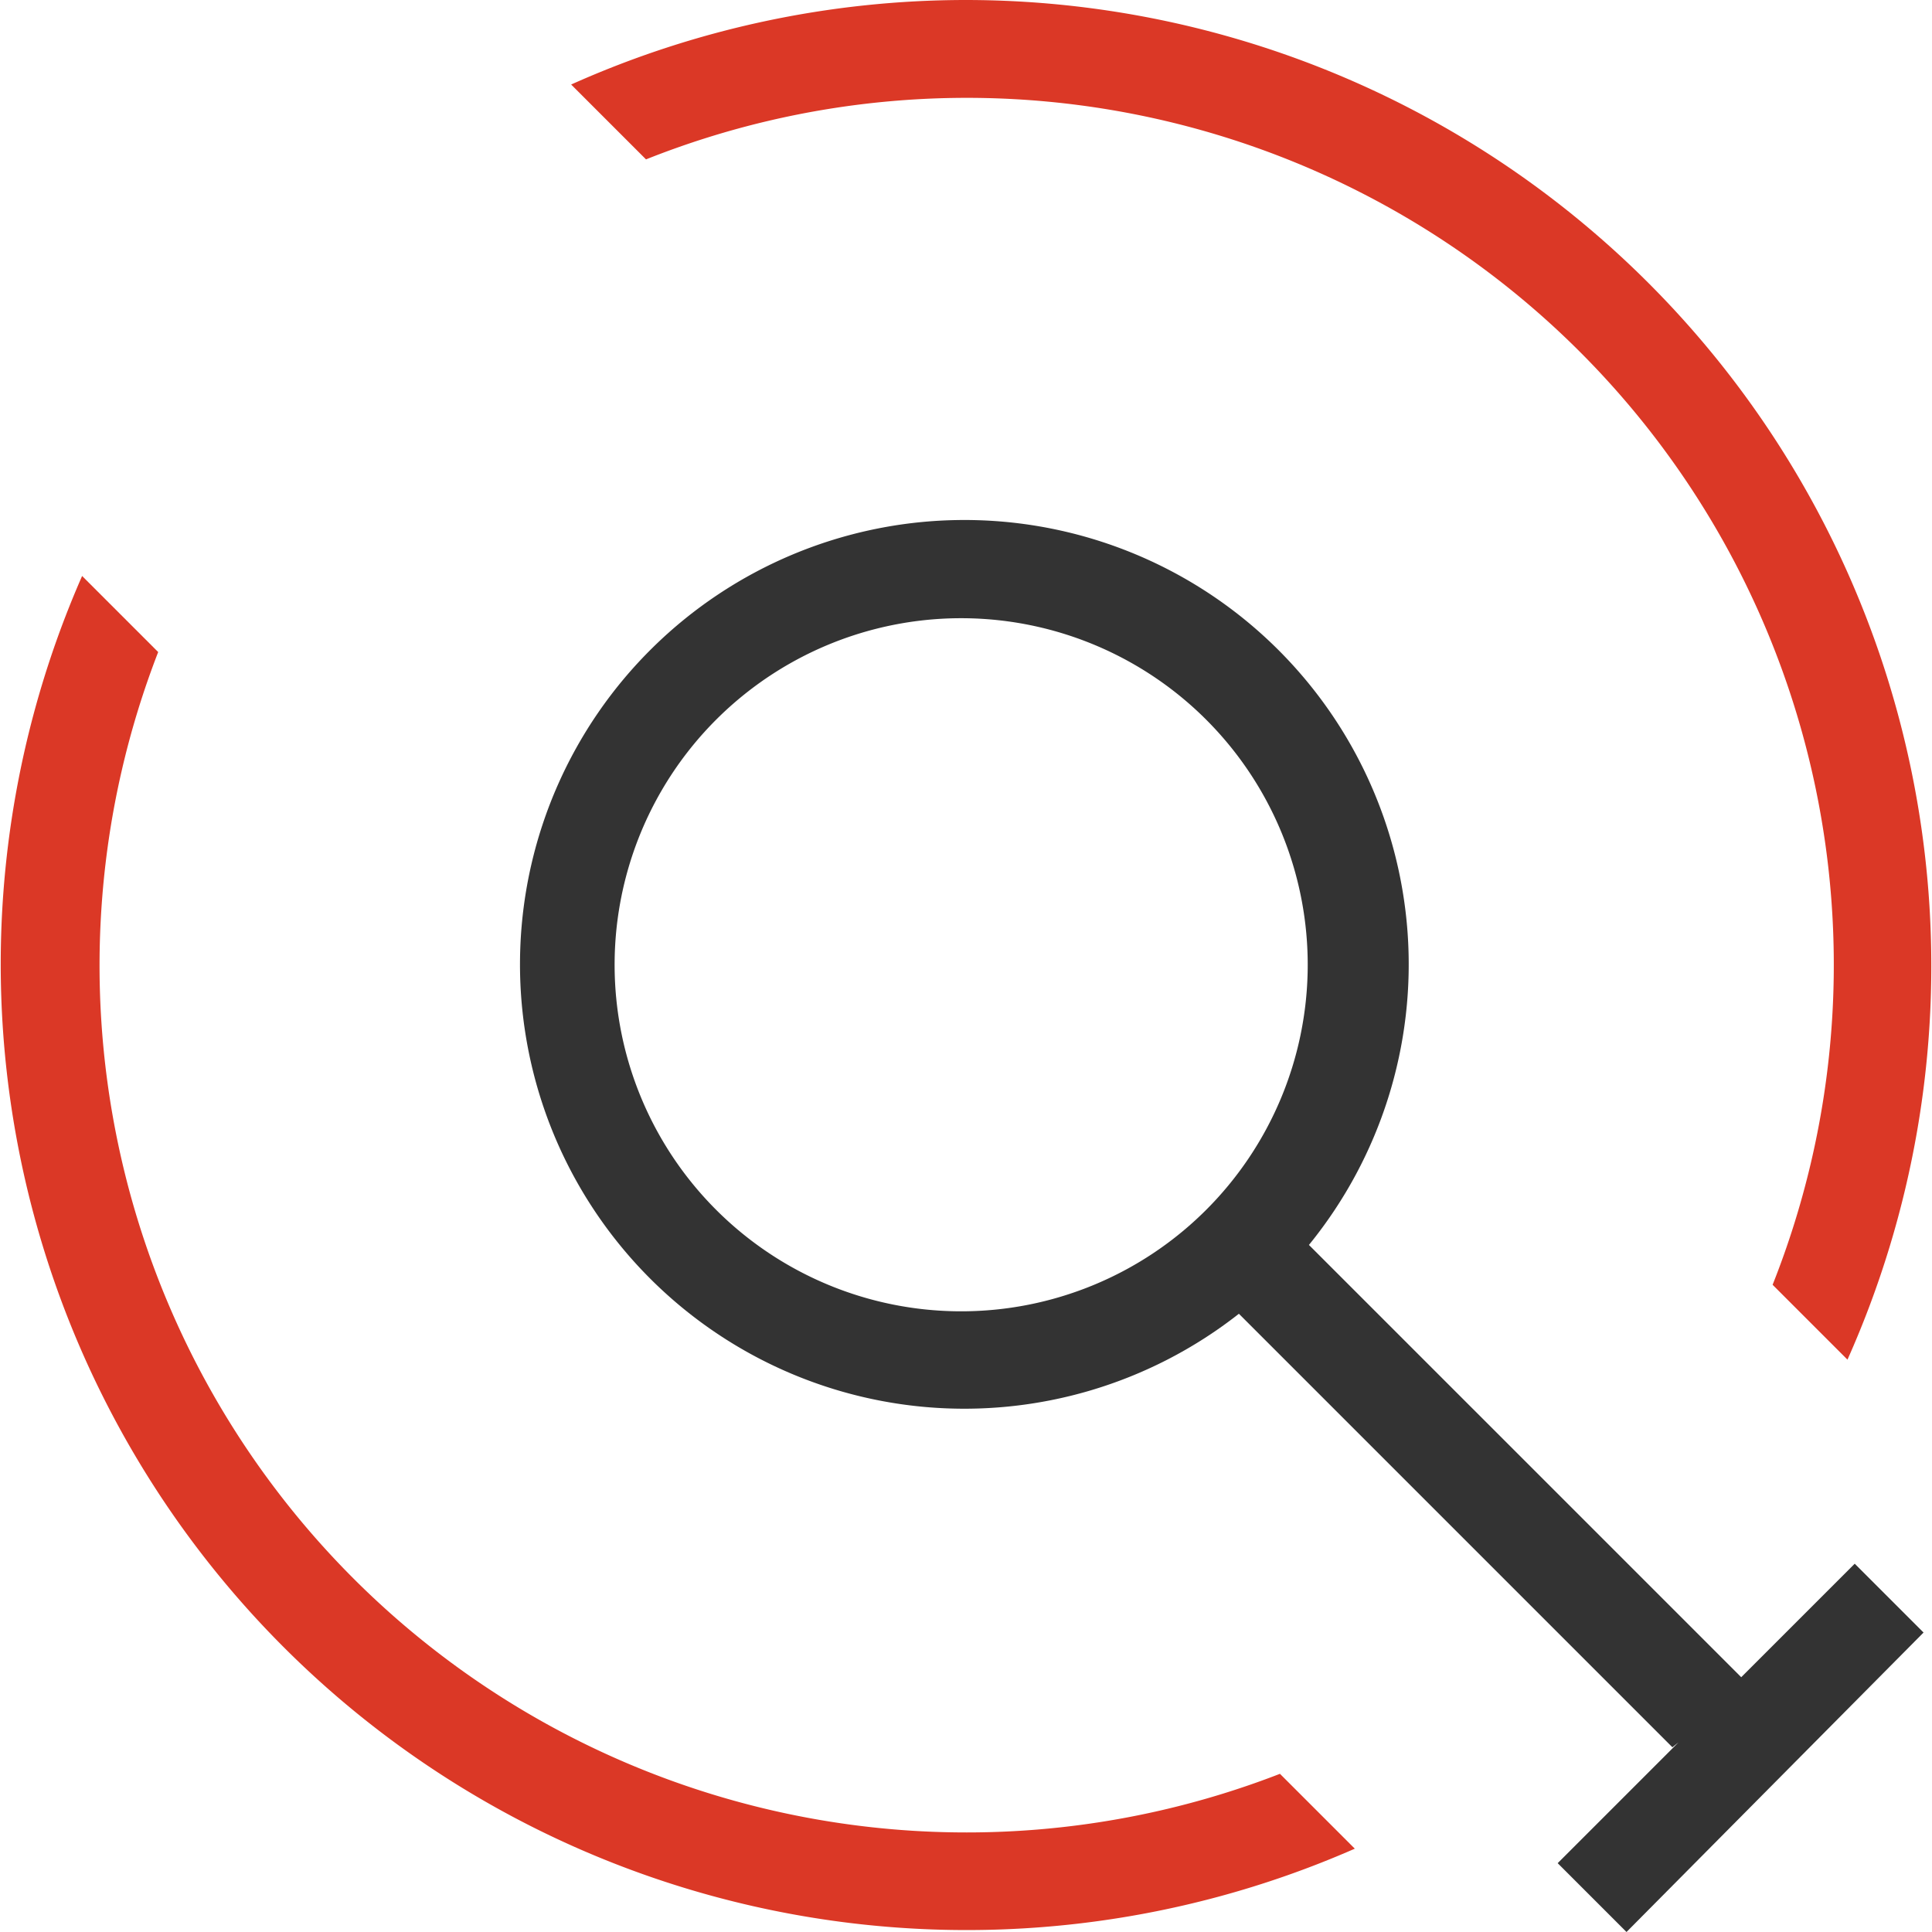
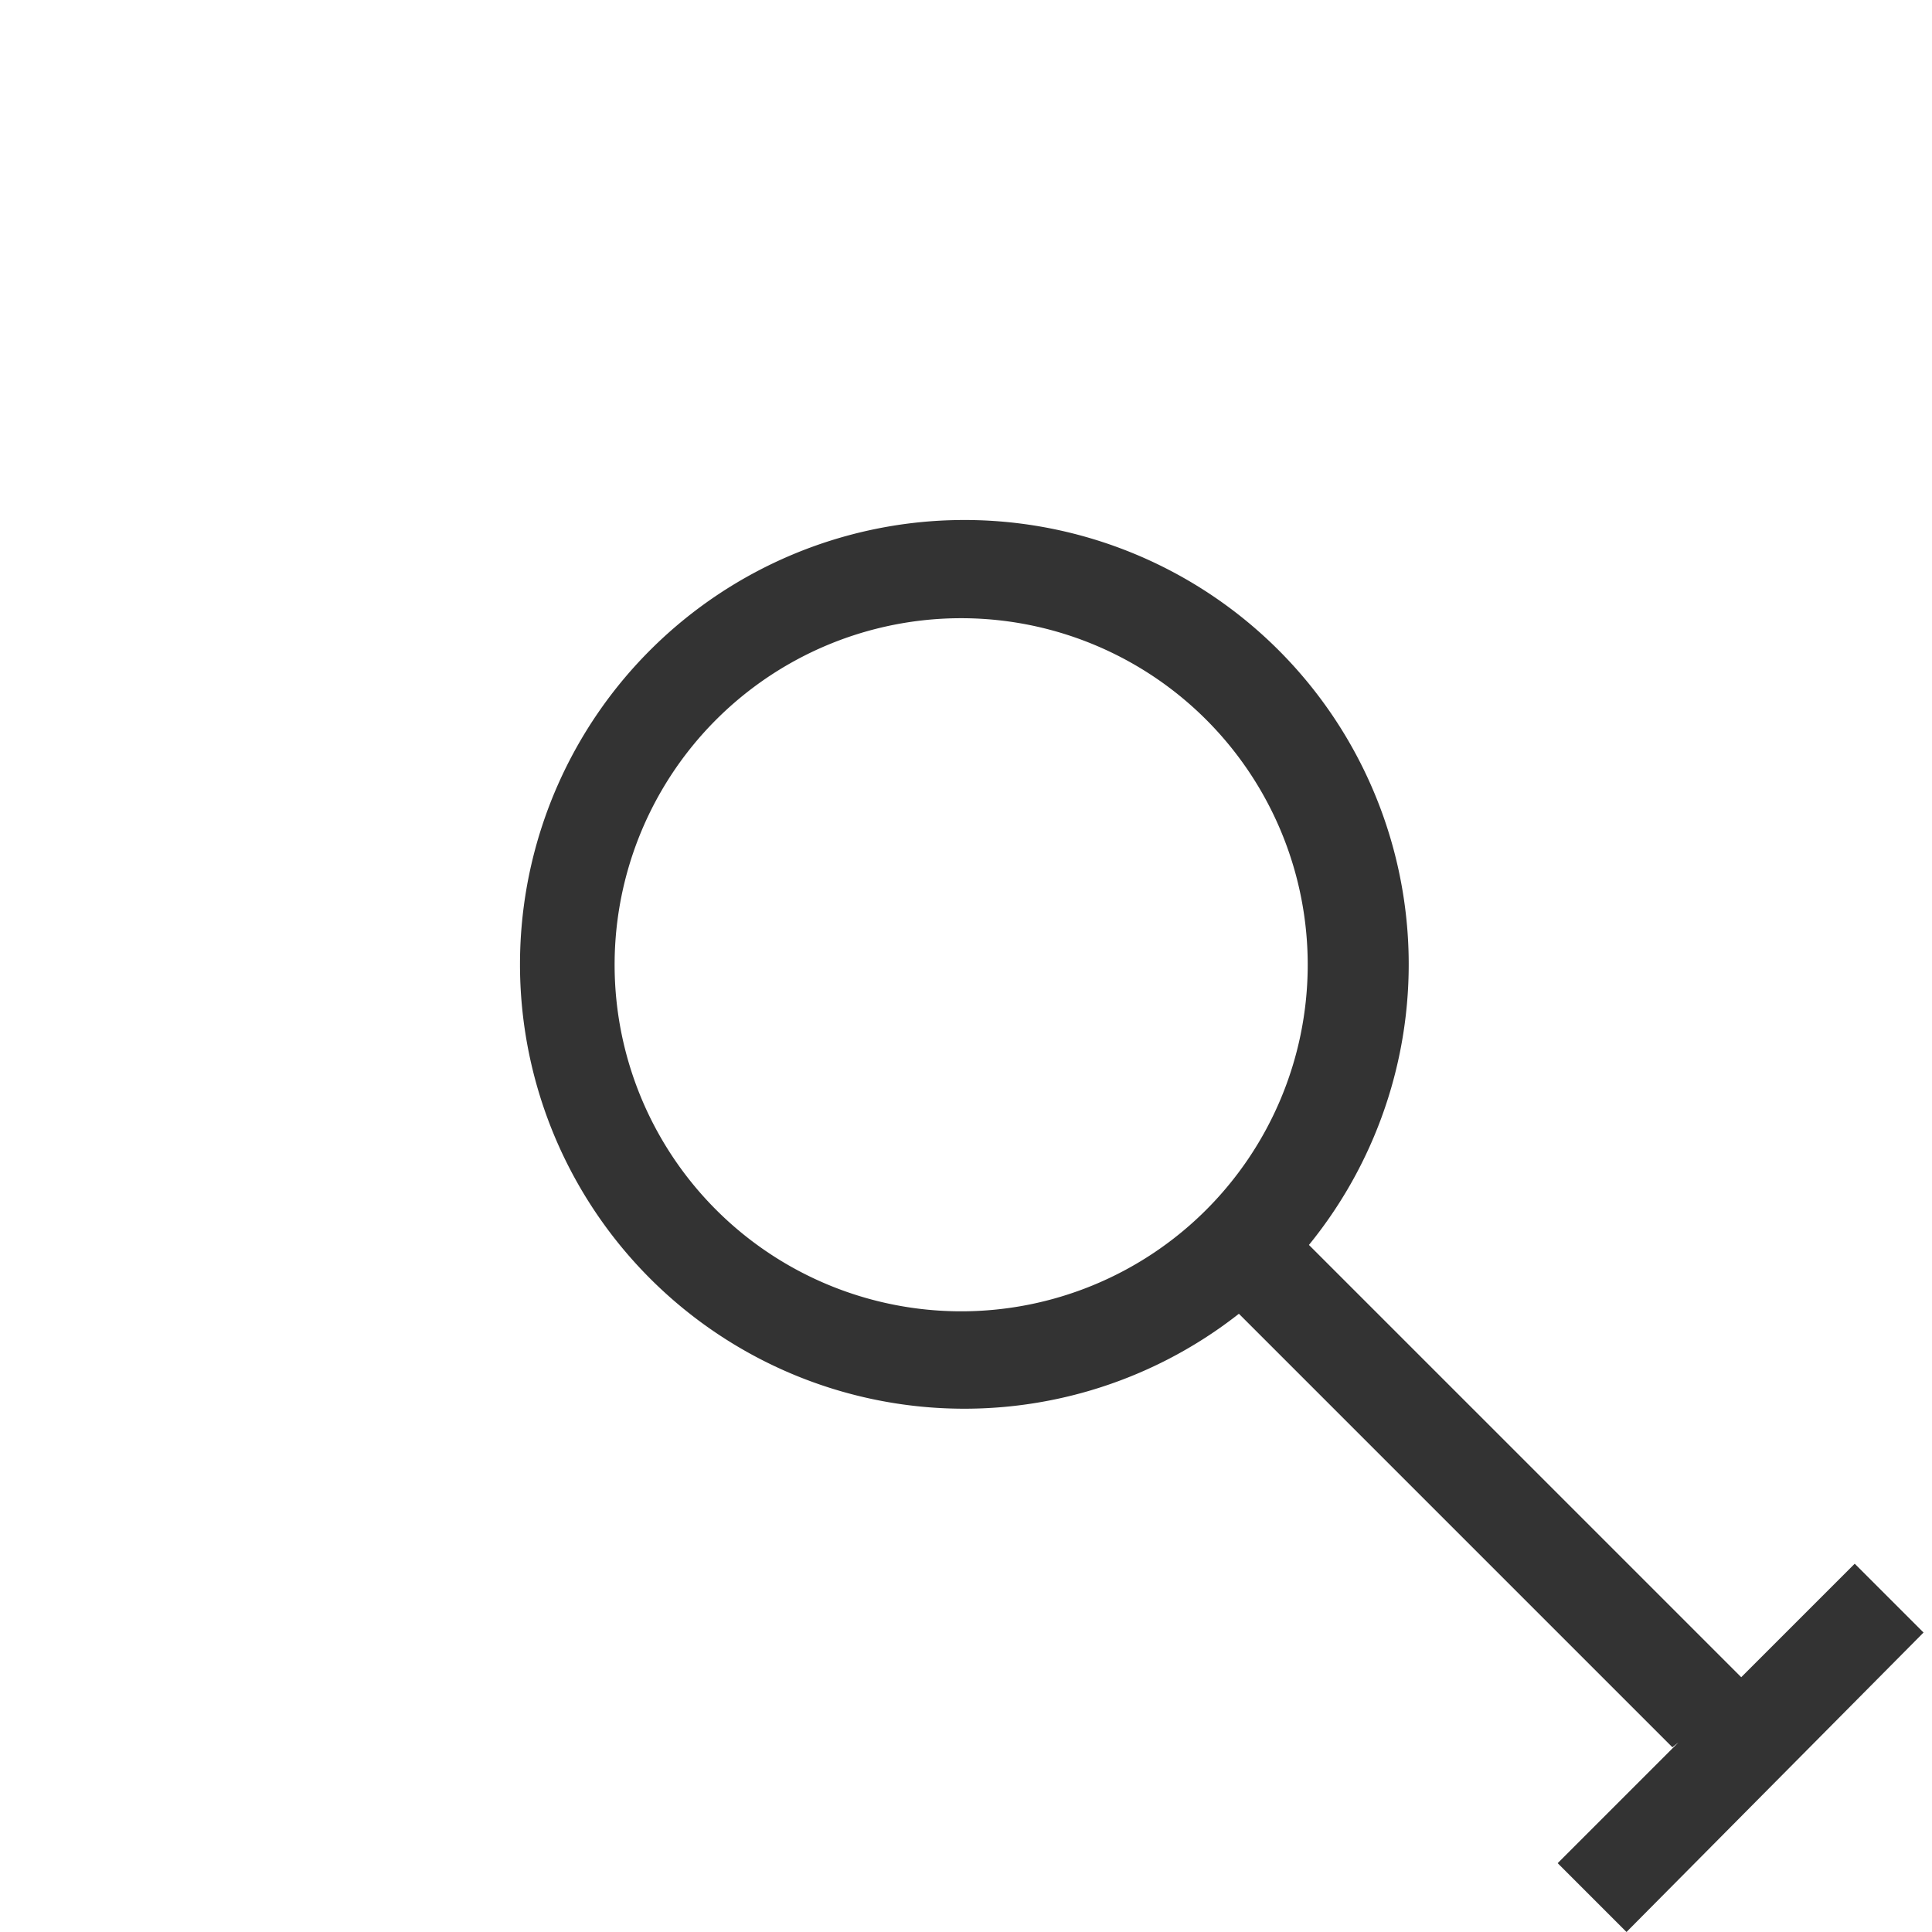
<svg xmlns="http://www.w3.org/2000/svg" id="Layer_1" data-name="Layer 1" width="5.64mm" height="5.64mm" viewBox="0 0 16 16">
  <defs>
    <style>.cls-1{fill:#db3826;}.cls-1,.cls-2{fill-rule:evenodd;}.cls-2{fill:#333;}</style>
  </defs>
  <title>favicon</title>
-   <path class="cls-1" d="M8,0a8,8,0,0,1,7.3,11.26l-.62-.62A7.18,7.18,0,0,0,5.35,1.32L4.73.7A8,8,0,0,1,8,0Zm3.22,15.31A8,8,0,0,1,.68,4.77l.63.63a7.18,7.18,0,0,0,9.29,9.29l.63.63Z" />
  <path class="cls-2" d="M13.85,14.47l-3.59-3.59a3.68,3.68,0,1,1,.58-.57l3.58,3.58.94-.94.57.57L13.47,16l-.57-.57,1-1ZM8,5.12A2.87,2.87,0,1,1,5.09,8,2.87,2.87,0,0,1,8,5.12Z" />
</svg>